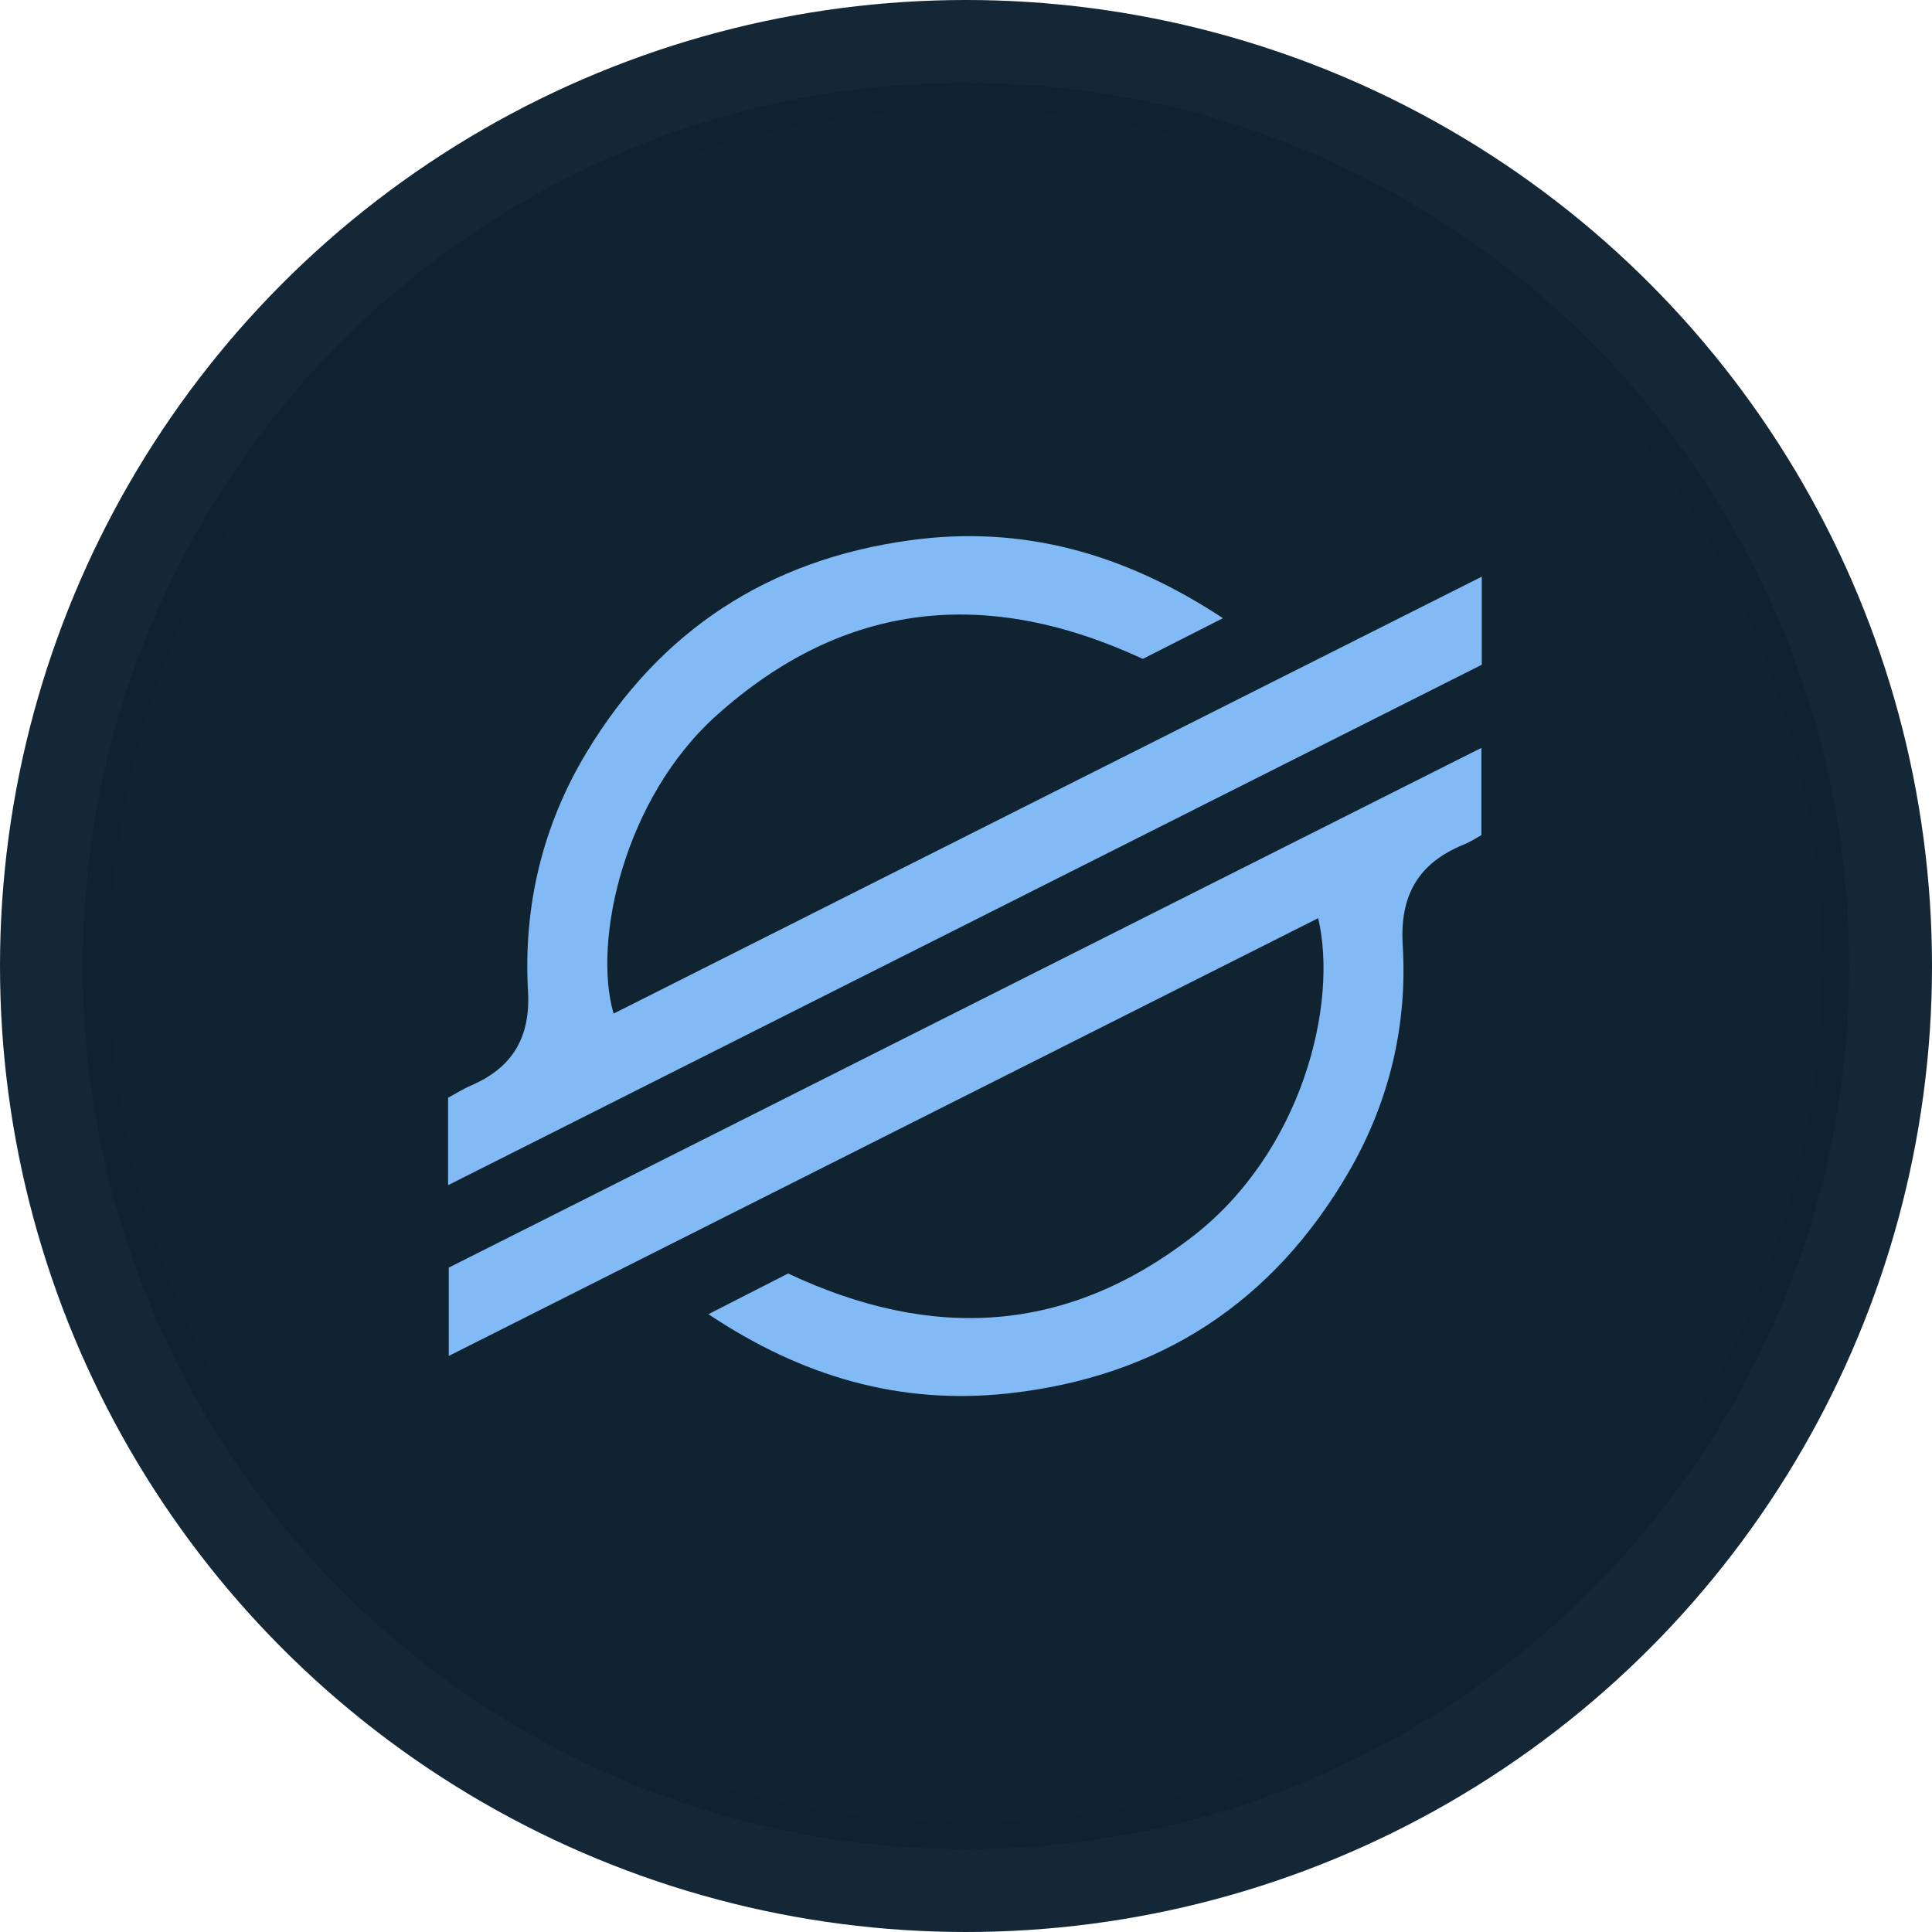
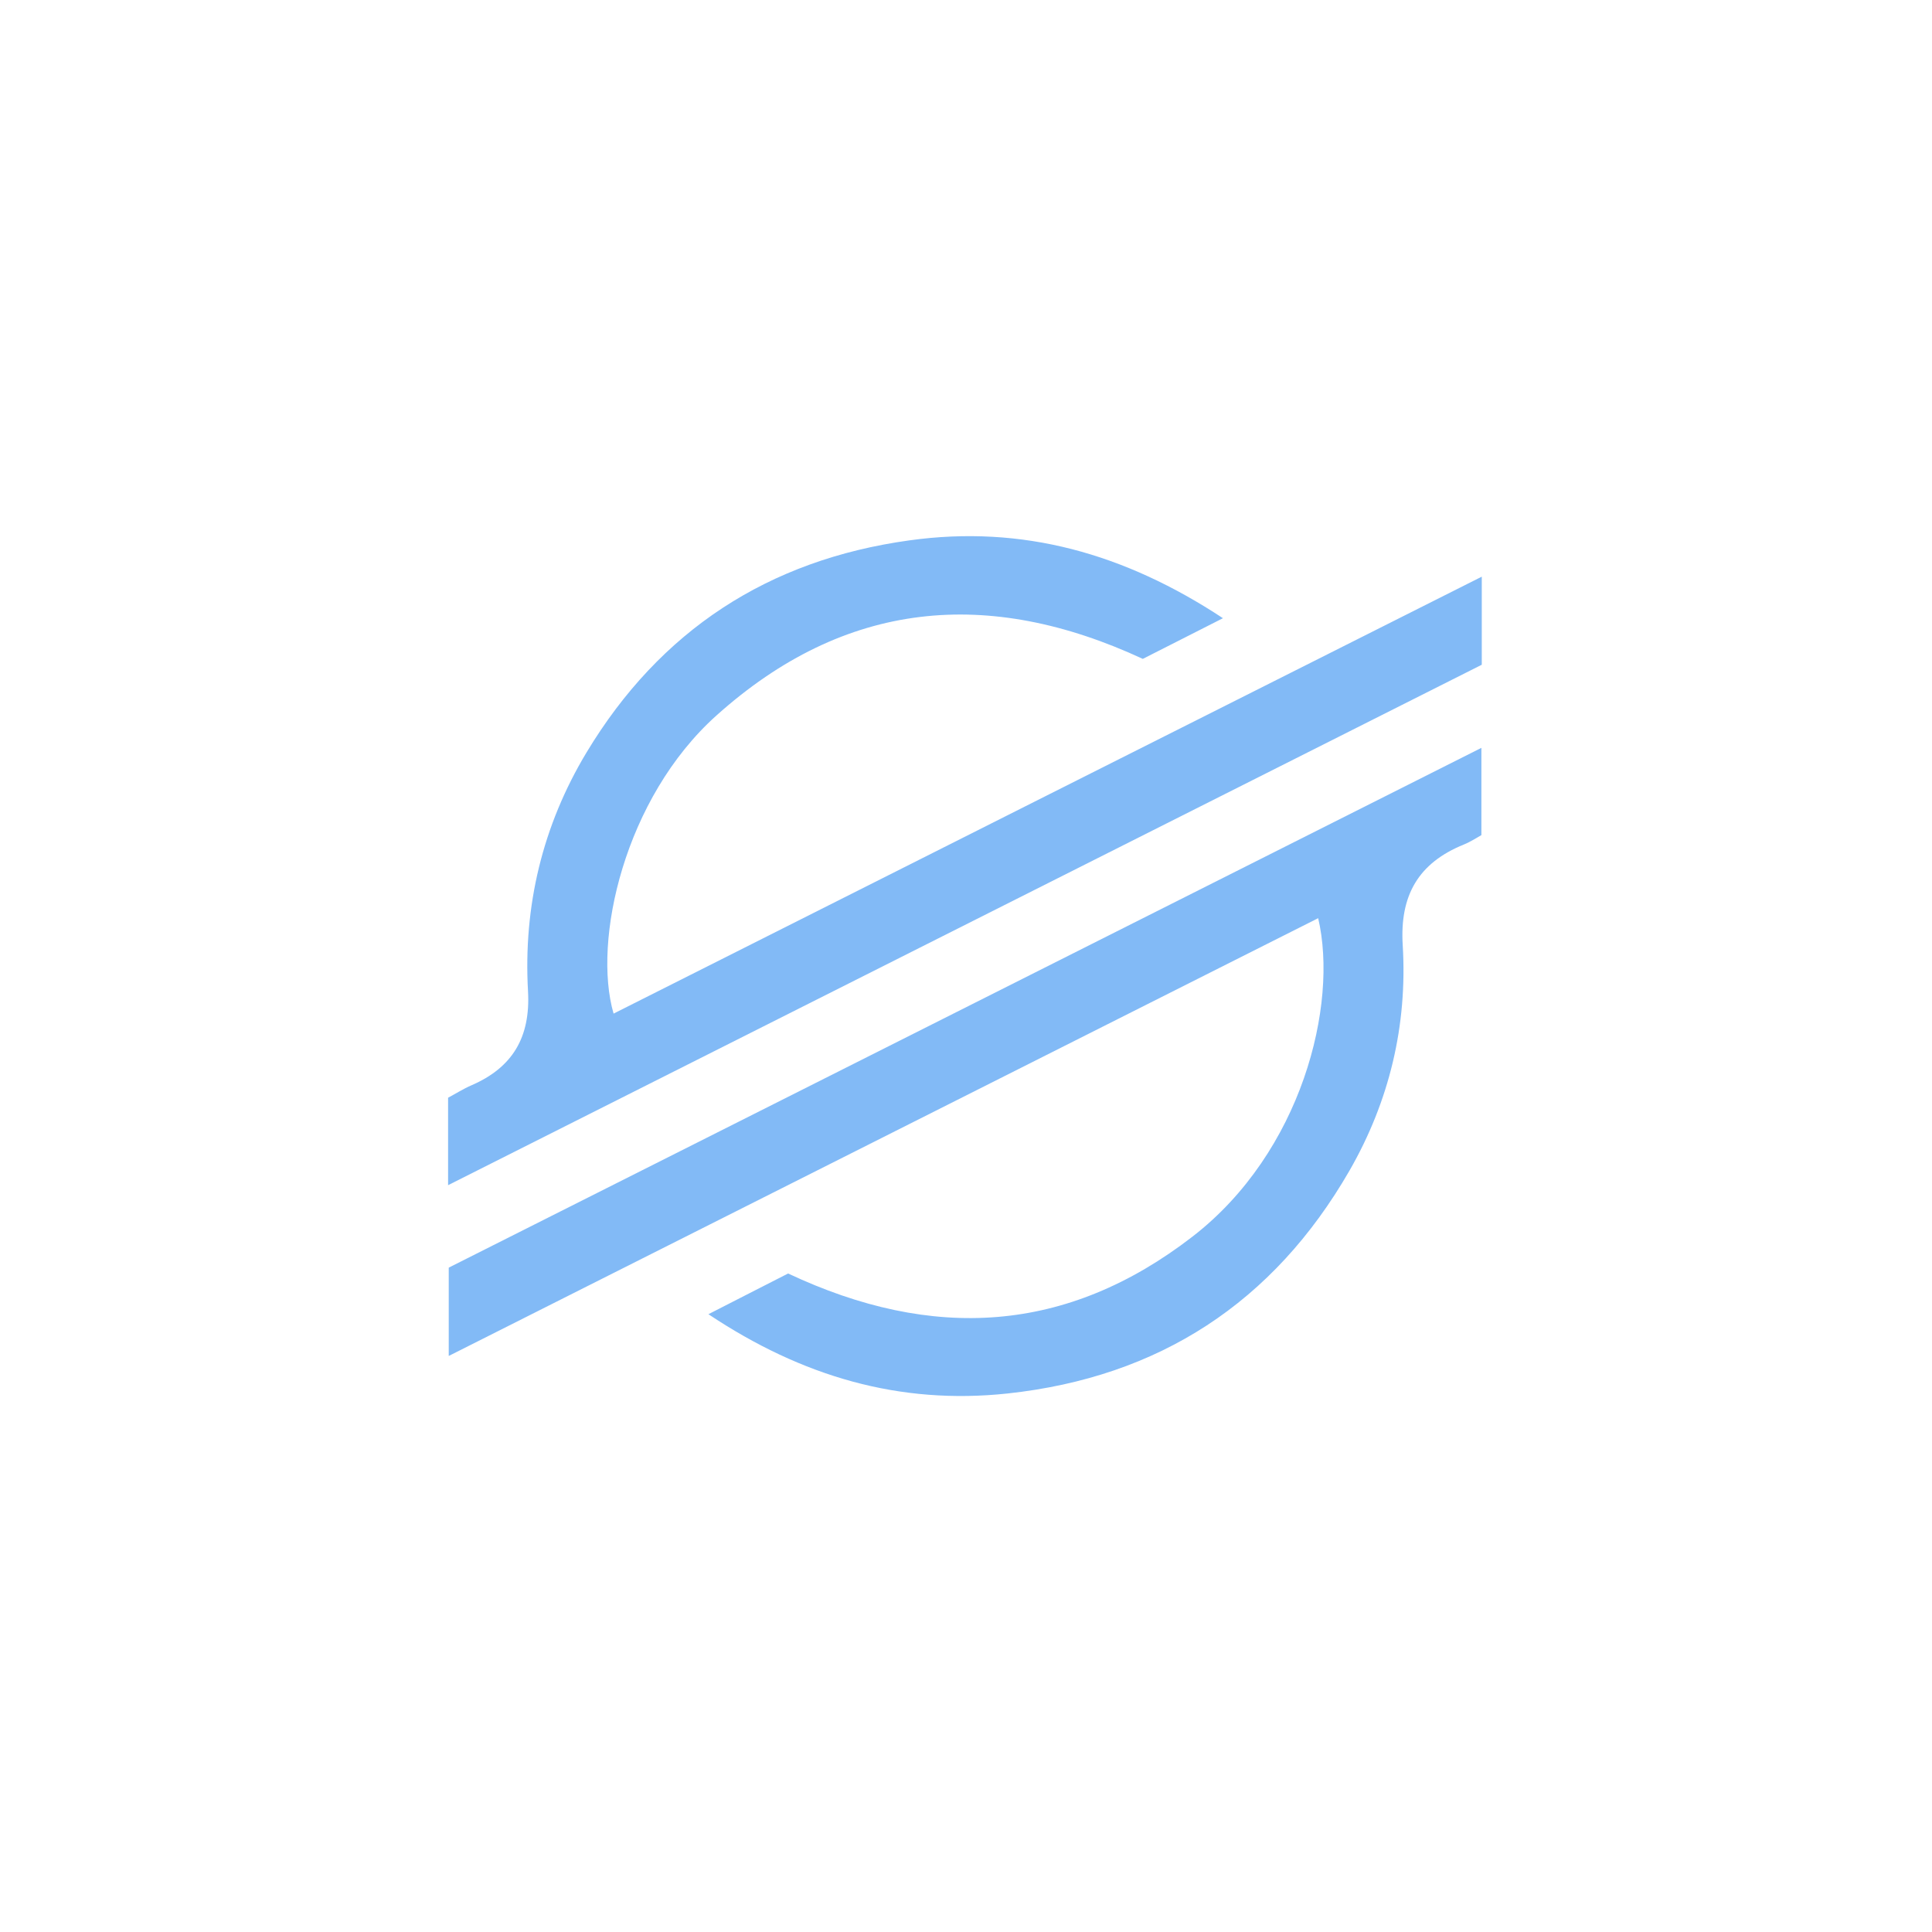
<svg xmlns="http://www.w3.org/2000/svg" width="56" height="56" viewBox="0 0 56 56" fill="none">
-   <circle cx="28" cy="28" r="28" fill="#102331" />
-   <path opacity="0.03" fill-rule="evenodd" clip-rule="evenodd" d="M28 52.8C41.697 52.8 52.8 41.697 52.8 28C52.8 14.303 41.697 3.2 28 3.2C14.303 3.2 3.2 14.303 3.2 28C3.2 41.697 14.303 52.8 28 52.8ZM28 56C43.464 56 56 43.464 56 28C56 12.536 43.464 0 28 0C12.536 0 0 12.536 0 28C0 43.464 12.536 56 28 56Z" fill="#82BAF6" />
-   <path opacity="0.3" fill-rule="evenodd" clip-rule="evenodd" d="M53.6 28C53.6 42.139 42.138 53.6 28 53.6C13.861 53.6 2.4 42.139 2.4 28C2.4 13.861 13.861 2.4 28 2.4C42.138 2.4 53.6 13.861 53.6 28ZM28 52.8C41.697 52.8 52.8 41.697 52.8 28C52.8 14.303 41.697 3.2 28 3.2C14.303 3.2 3.2 14.303 3.2 28C3.2 41.697 14.303 52.8 28 52.8Z" fill="#0B1923" />
  <g clip-path="url(#clip0_1_760)">
    <path d="M12.988 34.353C12.988 33.435 12.988 32.644 12.988 31.818C13.207 31.702 13.426 31.562 13.663 31.459C14.861 30.942 15.378 30.06 15.305 28.735C15.165 26.267 15.724 23.932 17.001 21.81C19.129 18.277 22.266 16.228 26.358 15.663C29.635 15.207 32.596 16.04 35.448 17.919C34.609 18.344 33.867 18.721 33.125 19.098C28.644 17.019 24.498 17.39 20.765 20.74C18.096 23.135 17.171 27.264 17.785 29.38C26.158 25.166 34.518 20.953 42.95 16.715C42.95 17.602 42.95 18.405 42.95 19.268C33.016 24.272 23.051 29.288 12.988 34.353Z" fill="#82BAF6" />
    <path d="M22.844 36.913C27.033 38.883 30.925 38.658 34.566 35.843C37.728 33.399 38.798 29.131 38.208 26.614C29.818 30.839 21.452 35.053 13.007 39.303C13.007 38.397 13.007 37.618 13.007 36.743C22.936 31.745 32.901 26.729 42.939 21.677C42.939 22.552 42.939 23.343 42.939 24.206C42.799 24.285 42.623 24.401 42.428 24.48C41.109 25.015 40.568 25.957 40.659 27.404C40.798 29.721 40.27 31.922 39.114 33.934C36.913 37.752 33.6 39.917 29.204 40.391C26.079 40.725 23.252 39.905 20.534 38.093C21.361 37.667 22.109 37.29 22.844 36.913Z" fill="#82BAF6" />
  </g>
  <defs>
    <clipPath id="clip0_1_760">
      <rect width="30.4" height="30.4" fill="white" transform="translate(12.8 12.8)" />
    </clipPath>
  </defs>
</svg>